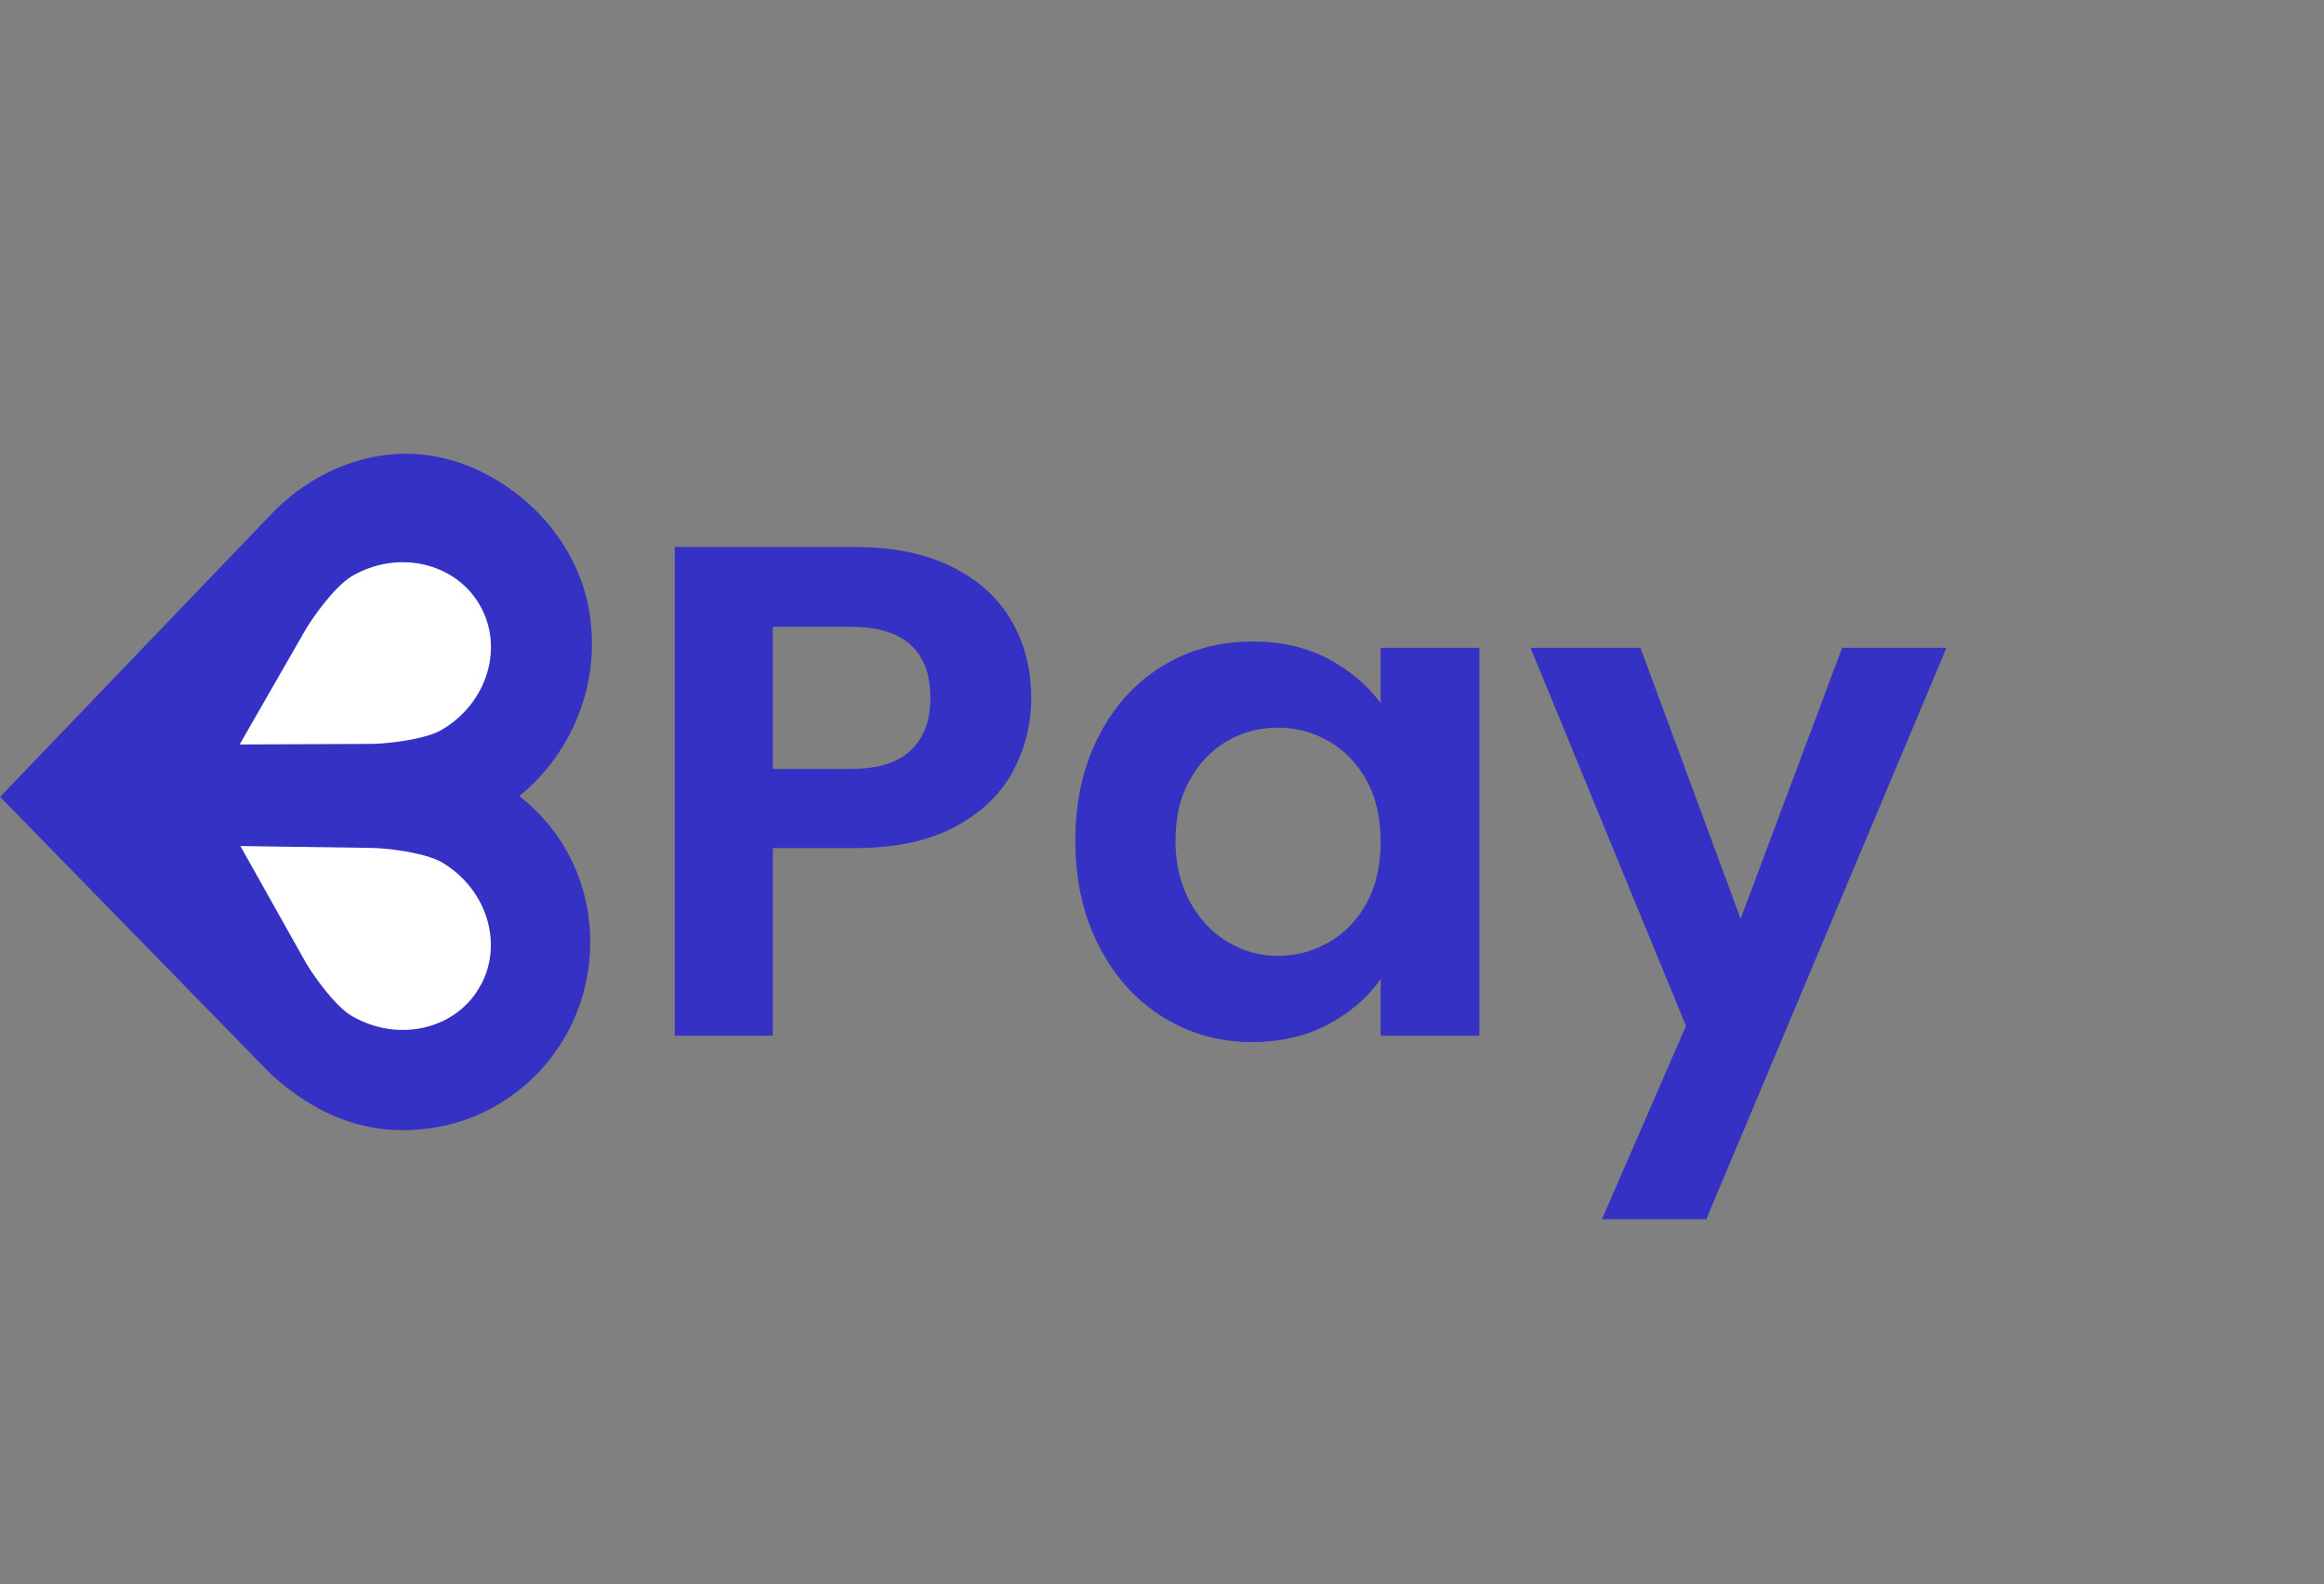
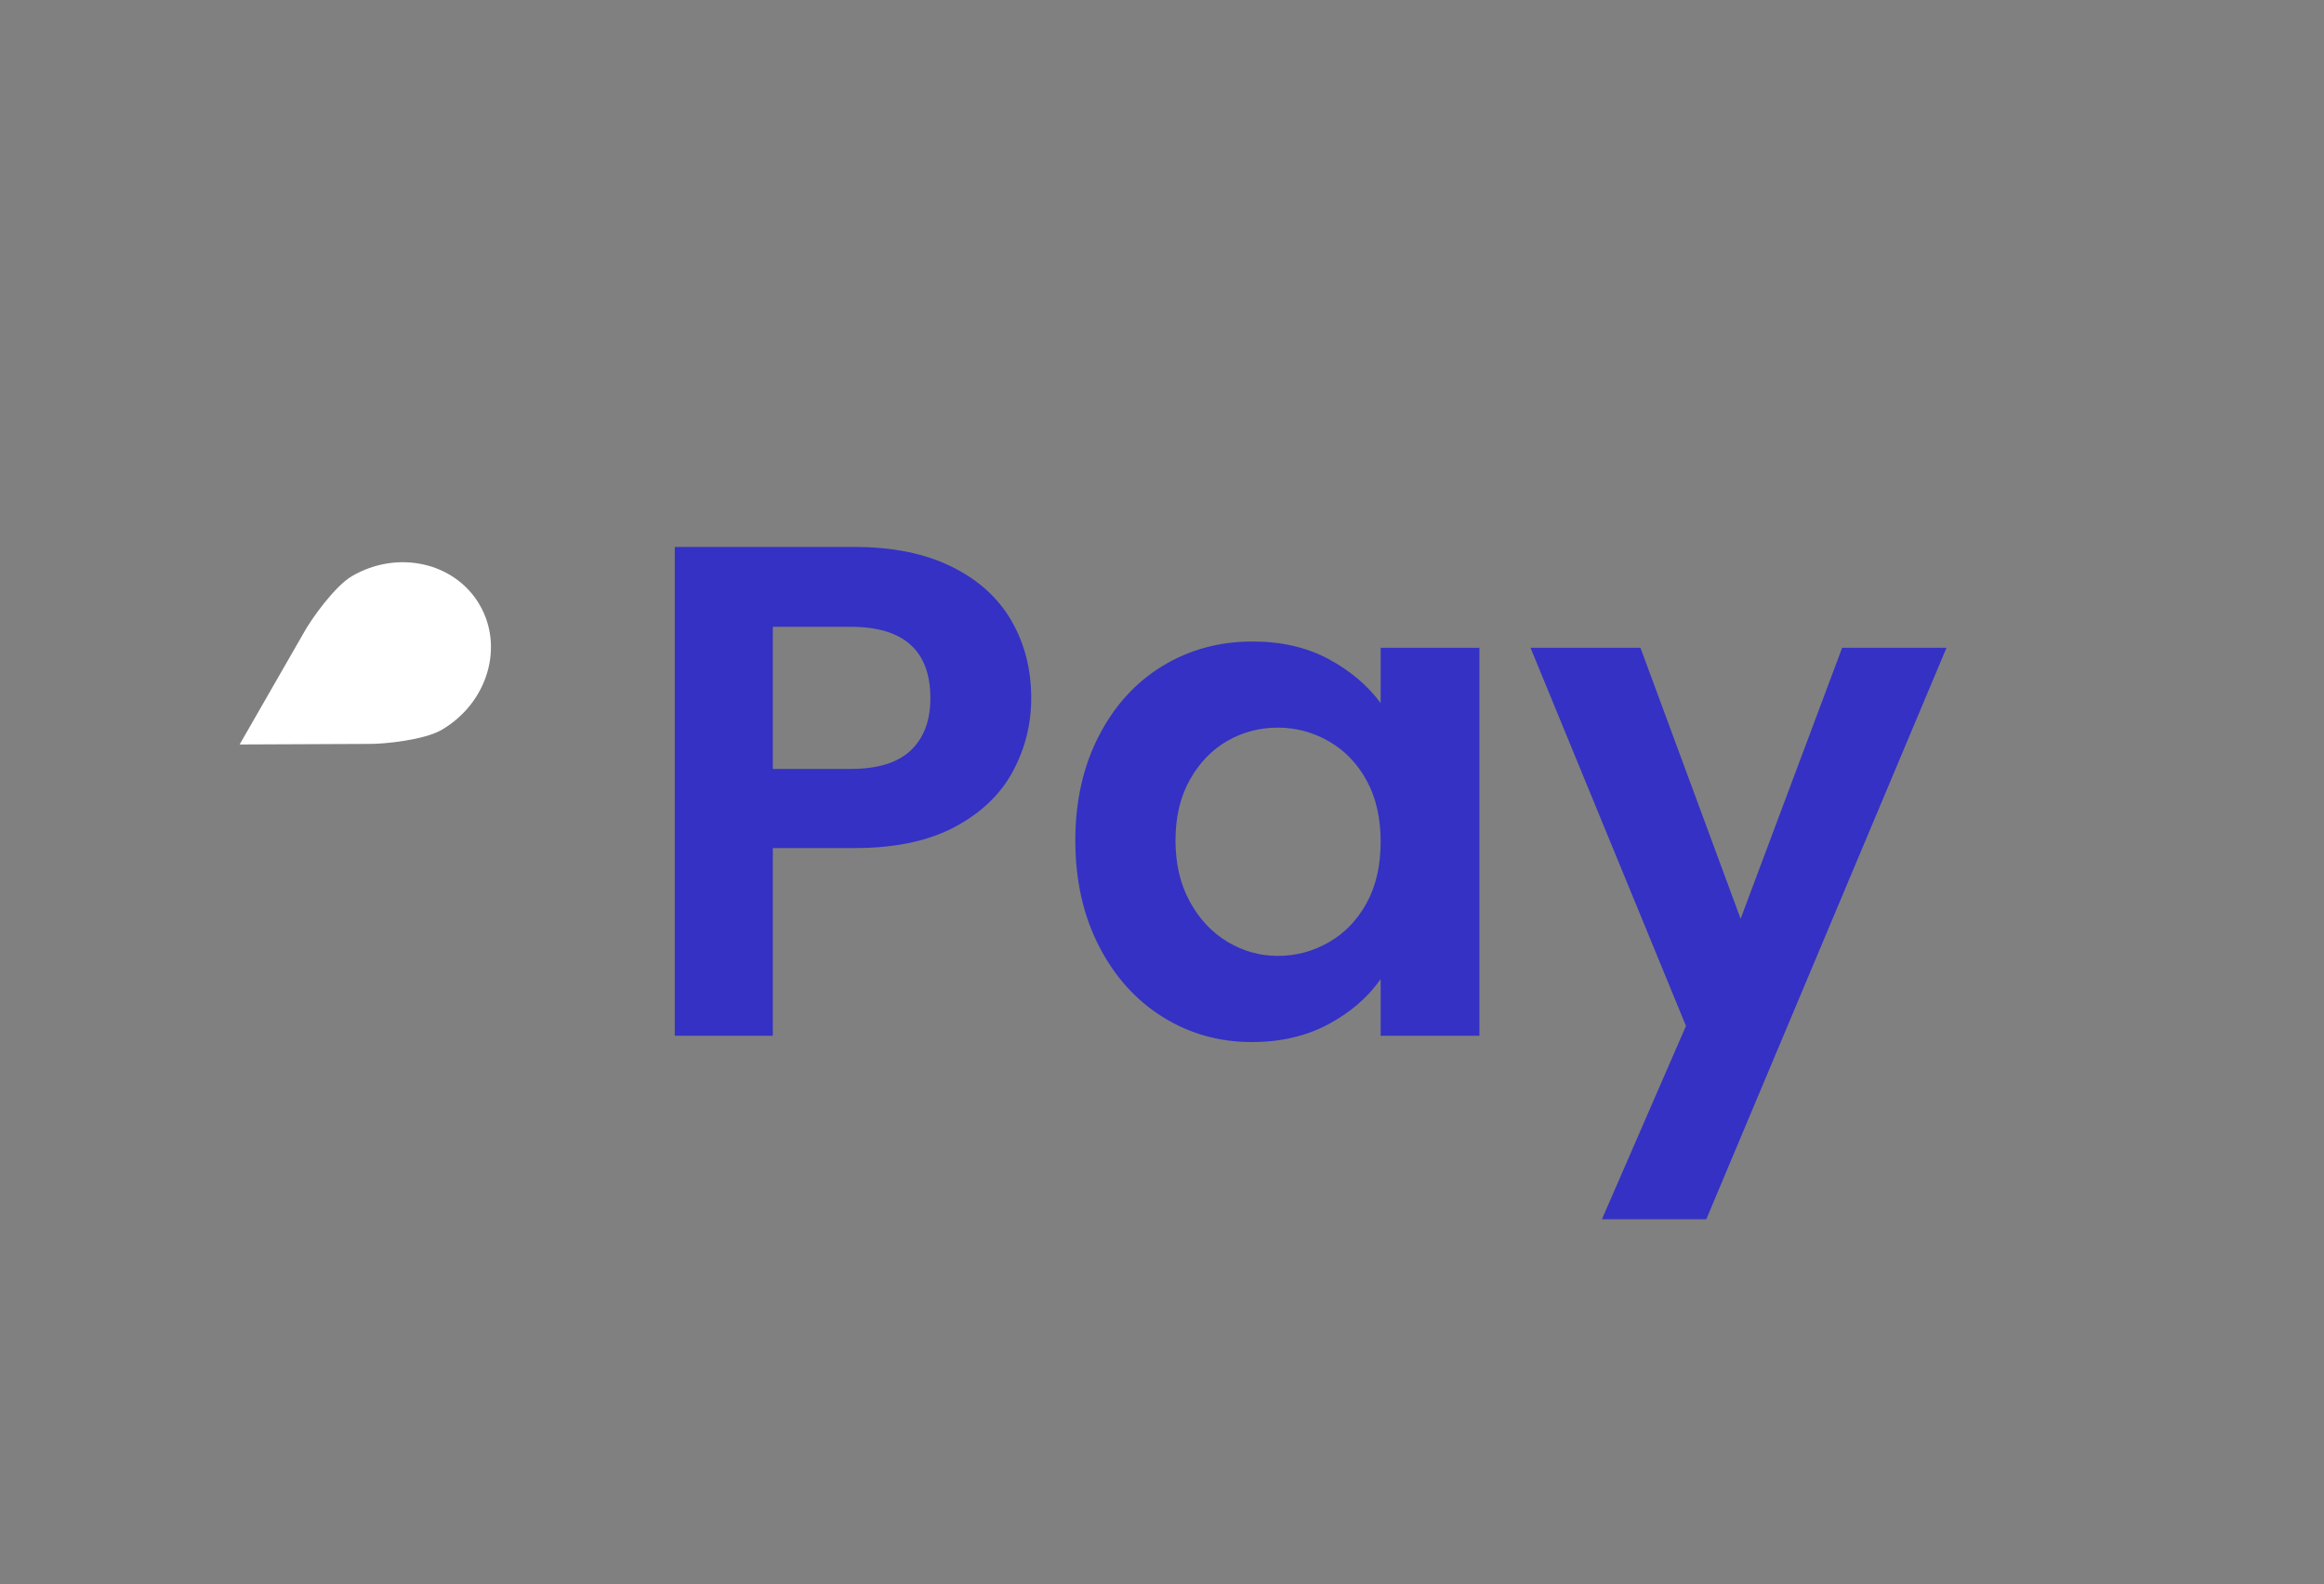
<svg xmlns="http://www.w3.org/2000/svg" width="2225" height="1517" version="1.0" viewBox="0 0 1668.75 1137.75">
  <rect x="0" y="0" width="1668.75" height="1137.75" fill="#808080" stroke="none" />
  <defs>
    <clipPath id="a">
      <path d="M.059 325.82H426V812H.059Zm0 0" />
    </clipPath>
    <clipPath id="b">
      <path d="M357.203 345.078c-64.883-39.383-128.035-11.637-161.555 23.23L.055 572.18l194.894 199.566c36.059 32.43 74.305 44.863 116.89 37.957 58.915-9.535 104.622-58.082 111.15-118.055 3.96-36.78-6.45-72.312-29.493-100.046a130.676 130.676 0 0 0-20.668-19.95c8.578-6.898 16.426-14.988 23.379-24.136 24.238-31.891 33.86-72.48 26.375-111.473-7.133-36.93-30.953-70.078-65.379-90.965Zm0 0" />
    </clipPath>
    <clipPath id="c">
-       <path d="M172 607h181v133H172Zm0 0" />
-     </clipPath>
+       </clipPath>
    <clipPath id="d">
-       <path d="m139.91 662.477 65.406-109.914 171.313 101.94-65.406 109.919Zm0 0" />
-     </clipPath>
+       </clipPath>
    <clipPath id="e">
      <path d="m139.91 662.477 65.406-109.914 171.313 101.94-65.406 109.919Zm0 0" />
    </clipPath>
    <clipPath id="f">
      <path d="M172 403h181v132H172Zm0 0" />
    </clipPath>
    <clipPath id="g">
      <path d="m204.223 589.836-64.336-110.547 172.297-100.273 64.336 110.546Zm0 0" />
    </clipPath>
    <clipPath id="h">
      <path d="m204.223 589.836-64.336-110.547 172.297-100.273 64.336 110.546Zm0 0" />
    </clipPath>
  </defs>
  <path fill="#3431c4" d="M740.47 501.36c0 18.773-4.445 36.37-13.327 52.796-8.875 16.43-22.79 29.672-41.735 39.735-18.937 10.055-42.824 15.078-71.656 15.078h-58.828v134.766h-70.39V392.75h129.218c27.156 0 50.285 4.696 69.39 14.078 19.114 9.387 33.446 22.293 43 38.72 9.551 16.429 14.329 35.03 14.329 55.812Zm-129.734 50.796c19.446 0 33.864-4.44 43.25-13.328 9.383-8.882 14.078-21.375 14.078-37.468 0-34.188-19.109-51.282-57.328-51.282h-55.812v102.078Zm161.412 51.282c0-28.157 5.614-53.13 16.844-74.922 11.227-21.79 26.477-38.55 45.75-50.281 19.281-11.727 40.82-17.594 64.625-17.594 20.781 0 38.961 4.195 54.547 12.578 15.594 8.375 28.082 18.934 37.469 31.672v-39.735h70.906v278.579h-70.906V703c-9.055 13.074-21.543 23.887-37.469 32.438-15.918 8.55-34.266 12.828-55.047 12.828-23.469 0-44.844-6.031-64.125-18.094-19.273-12.07-34.523-29.086-45.75-51.047-11.23-21.957-16.844-47.187-16.844-75.687Zm219.235 1.015c0-17.101-3.356-31.77-10.063-44-6.699-12.238-15.746-21.625-27.14-28.156-11.399-6.539-23.633-9.812-36.703-9.812-13.075 0-25.149 3.187-36.22 9.562-11.062 6.367-20.03 15.668-26.905 27.906-6.868 12.23-10.297 26.727-10.297 43.485 0 16.761 3.43 31.43 10.297 44 6.875 12.574 15.925 22.215 27.156 28.922 11.238 6.699 23.226 10.046 35.969 10.046 13.07 0 25.304-3.265 36.703-9.796 11.394-6.54 20.441-15.926 27.14-28.157 6.707-12.238 10.063-26.906 10.063-44Zm406.298-139.297-172.469 410.329h-74.937l60.343-138.797-111.625-271.532h78.938l71.922 194.61 72.906-194.61Zm0 0" />
  <g clip-path="url(#a)">
    <g clip-path="url(#b)">
-       <path fill="#3431c4" d="M425.066 325.82v486.442H.055V325.82Zm0 0" />
-     </g>
+       </g>
  </g>
  <g clip-path="url(#c)">
    <g clip-path="url(#d)">
      <g clip-path="url(#e)">
        <path fill="#fff" d="m264.36 608.824-91.747-1.3 44.903 80.027c5.941 11.199 22.652 34.558 34.613 41.676 32.703 19.46 73.84 10.636 91.894-19.704 18.059-30.347 6.196-70.714-26.507-90.175-11.957-7.118-40.477-10.641-53.157-10.524Zm0 0" />
      </g>
    </g>
  </g>
  <g clip-path="url(#f)">
    <g clip-path="url(#g)">
      <g clip-path="url(#h)">
        <path fill="#fff" d="m217.738 455.035-45.668 79.55 91.73-.401c12.673.242 41.2-3.024 53.223-10.024 32.88-19.133 45.13-59.367 27.38-89.87-17.758-30.513-58.794-39.735-91.673-20.599-12.023 6.997-28.945 30.207-34.992 41.344Zm0 0" />
      </g>
    </g>
  </g>
</svg>